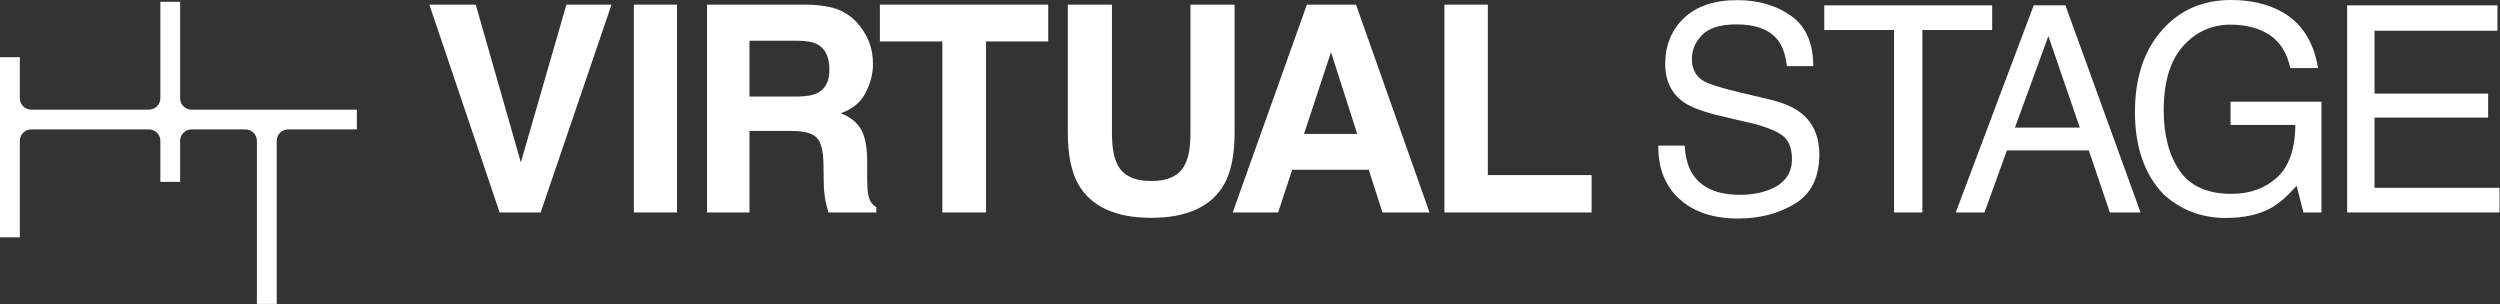
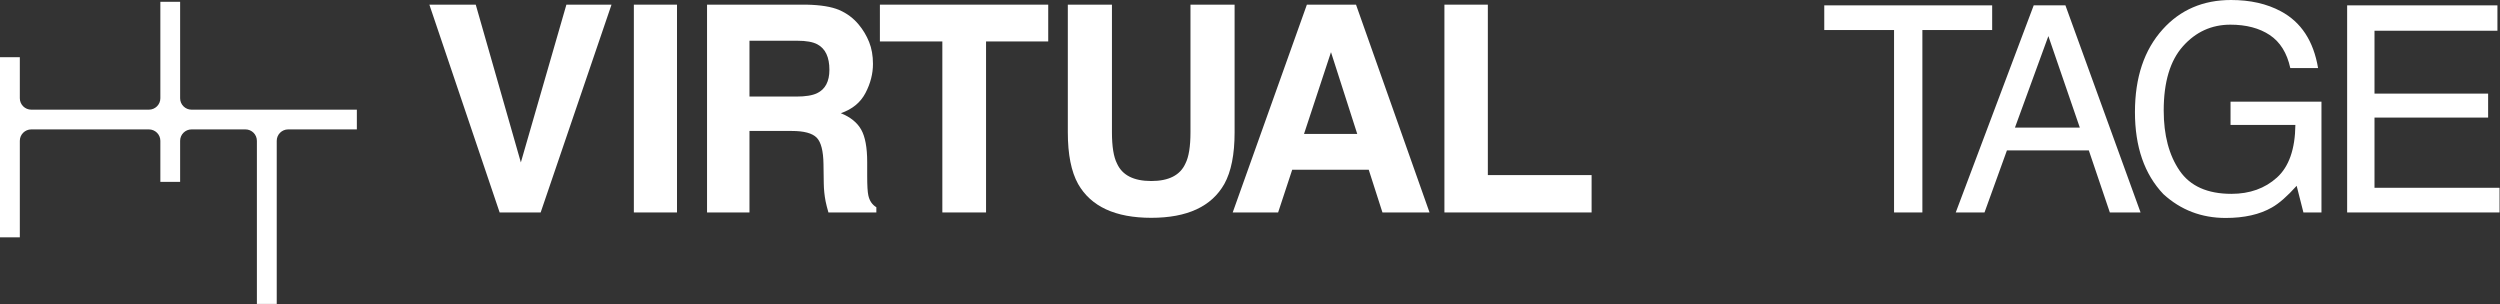
<svg xmlns="http://www.w3.org/2000/svg" width="608px" height="74px" viewBox="0 0 608 74" version="1.1">
  <rect x="0" y="0" width="608" height="74" fill="#333333" stroke="none" />
  <title>Group</title>
  <g id="Symbols" stroke="none" stroke-width="1" fill="none" fill-rule="evenodd">
    <g id="Logo/VirtualStage-1" transform="translate(0, -1)" fill="#FFFFFF">
      <g id="Group-17" transform="translate(0, 1)">
        <g id="Group" transform="translate(0, 0)">
          <path d="M46.589,26.672 C45.055,26.672 43.806,25.429 43.806,23.901 L43.806,0.433 L38.998,0.433 L38.998,23.901 C38.998,25.429 37.744,26.672 36.203,26.672 L7.611,26.672 C6.073,26.672 4.821,25.429 4.821,23.901 L4.821,13.911 L2.84217094e-14,13.911 L2.84217094e-14,57.712 L4.821,57.712 L4.821,34.246 C4.821,32.715 6.073,31.47 7.611,31.47 L36.203,31.47 C37.744,31.47 38.998,32.715 38.998,34.246 L38.998,44.23 L43.806,44.23 L43.806,34.246 C43.806,32.715 45.055,31.47 46.589,31.47 L59.69,31.47 C61.226,31.47 62.476,32.715 62.476,34.246 L62.476,73.923 L67.301,73.923 L67.301,34.246 C67.301,32.715 68.549,31.47 70.084,31.47 L86.786,31.47 L86.786,26.672 L46.589,26.672 Z" id="Fill-1" />
          <polygon id="Fill-3" points="137.747 1.131 148.719 1.131 131.489 51.669 121.513 51.669 104.422 1.131 115.701 1.131 126.673 39.497" />
          <polygon id="Fill-5" points="154.154 51.669 164.646 51.669 164.646 1.131 154.154 1.131" />
          <path d="M182.272,9.908 L182.272,23.485 L193.636,23.485 C195.894,23.485 197.586,23.212 198.716,22.663 C200.713,21.703 201.711,19.805 201.711,16.971 C201.711,13.908 200.746,11.851 198.814,10.8 C197.728,10.206 196.1,9.908 193.929,9.908 L182.272,9.908 Z M204.098,2.434 C205.959,3.234 207.536,4.411 208.829,5.966 C209.899,7.246 210.746,8.663 211.37,10.217 C211.994,11.771 212.306,13.543 212.306,15.531 C212.306,17.931 211.701,20.292 210.489,22.611 C209.277,24.931 207.278,26.571 204.489,27.531 C206.821,28.469 208.471,29.801 209.443,31.525 C210.415,33.252 210.901,35.886 210.901,39.429 L210.901,42.823 C210.901,45.132 210.993,46.697 211.179,47.52 C211.458,48.823 212.108,49.783 213.129,50.4 L213.129,51.669 L201.472,51.669 C201.152,50.549 200.923,49.646 200.786,48.96 C200.512,47.543 200.363,46.092 200.34,44.606 L200.272,39.909 C200.228,36.685 199.671,34.538 198.601,33.463 C197.531,32.388 195.525,31.851 192.585,31.851 L182.272,31.851 L182.272,51.669 L171.952,51.669 L171.952,1.131 L196.125,1.131 C199.579,1.2 202.237,1.634 204.098,2.434 L204.098,2.434 Z" id="Fill-7" />
          <polygon id="Fill-8" points="254.928 1.131 254.928 10.08 239.808 10.08 239.808 51.669 229.179 51.669 229.179 10.08 213.99 10.08 213.99 1.131" />
          <path d="M259.694,1.131 L270.425,1.131 L270.425,32.17 C270.425,35.642 270.836,38.177 271.656,39.775 C272.93,42.608 275.71,44.024 279.992,44.024 C284.251,44.024 287.017,42.608 288.293,39.775 C289.113,38.177 289.523,35.642 289.523,32.17 L289.523,1.131 L300.255,1.131 L300.255,32.194 C300.255,37.567 299.422,41.749 297.756,44.743 C294.652,50.229 288.731,52.972 279.992,52.972 C271.252,52.972 265.319,50.229 262.193,44.743 C260.526,41.749 259.694,37.567 259.694,32.194 L259.694,1.131 Z" id="Fill-9" />
          <path d="M317.138,32.571 L330.08,32.571 L323.697,12.685 L317.138,32.571 Z M317.833,1.131 L329.783,1.131 L347.662,51.669 L336.211,51.669 L332.876,41.28 L314.265,41.28 L310.839,51.669 L299.793,51.669 L317.833,1.131 Z" id="Fill-10" />
          <polygon id="Fill-11" points="351.282 1.131 361.843 1.131 361.843 42.583 387.077 42.583 387.077 51.669 351.282 51.669" />
-           <path d="M409.714,35.417 C409.868,38.274 410.518,40.595 411.662,42.377 C413.843,45.715 417.685,47.383 423.19,47.383 C425.655,47.383 427.901,47.018 429.927,46.286 C433.846,44.869 435.806,42.332 435.806,38.675 C435.806,35.932 434.976,33.978 433.315,32.812 C431.632,31.669 428.997,30.675 425.409,29.829 L418.8,28.286 C414.483,27.28 411.426,26.172 409.633,24.96 C406.532,22.857 404.983,19.714 404.983,15.531 C404.983,11.006 406.506,7.291 409.554,4.389 C412.601,1.486 416.916,0.034 422.499,0.034 C427.637,0.034 432.002,1.309 435.595,3.857 C439.187,6.406 440.984,10.48 440.984,16.08 L434.571,16.08 C434.242,13.383 433.541,11.314 432.468,9.874 C430.474,7.246 427.088,5.932 422.311,5.932 C418.453,5.932 415.681,6.777 413.993,8.469 C412.306,10.16 411.463,12.126 411.463,14.365 C411.463,16.834 412.459,18.641 414.452,19.783 C415.759,20.515 418.716,21.429 423.322,22.525 L430.166,24.137 C433.466,24.914 436.013,25.978 437.806,27.326 C440.907,29.681 442.457,33.098 442.457,37.577 C442.457,43.154 440.479,47.144 436.523,49.543 C432.566,51.943 427.968,53.144 422.73,53.144 C416.621,53.144 411.84,51.544 408.385,48.343 C404.928,45.166 403.235,40.857 403.303,35.417 L409.714,35.417 Z" id="Fill-12" />
          <polygon id="Fill-13" points="484.495 1.303 484.495 7.303 467.523 7.303 467.523 51.669 460.633 51.669 460.633 7.303 443.661 7.303 443.661 1.303" />
          <path d="M505.809,31.028 L498.163,8.777 L490.038,31.028 L505.809,31.028 Z M494.598,1.302 L502.312,1.302 L520.586,51.669 L513.112,51.669 L508.003,36.583 L488.083,36.583 L482.632,51.669 L475.637,51.669 L494.598,1.302 Z" id="Fill-14" />
          <path d="M554.701,2.742 C559.634,5.371 562.653,9.976 563.757,16.559 L557.003,16.559 C556.197,12.88 554.529,10.2 552,8.519 C549.47,6.84 546.281,6 542.431,6 C537.864,6 534.019,7.748 530.897,11.246 C527.775,14.743 526.214,19.954 526.214,26.88 C526.214,32.869 527.502,37.743 530.078,41.503 C532.653,45.263 536.853,47.143 542.678,47.143 C547.136,47.143 550.826,45.823 553.749,43.183 C556.672,40.543 558.169,36.274 558.237,30.377 L542.466,30.377 L542.466,24.72 L564.58,24.72 L564.58,51.669 L560.191,51.669 L558.546,45.188 C556.274,47.725 554.262,49.486 552.509,50.469 C549.562,52.16 545.819,53.006 541.277,53.006 C535.408,53.006 530.36,51.075 526.134,47.212 C521.524,42.366 519.22,35.715 519.22,27.257 C519.22,18.823 521.472,12.114 525.977,7.131 C530.258,2.377 535.8,0 542.603,0 C547.266,0 551.299,0.914 554.701,2.742" id="Fill-15" />
          <polygon id="Fill-16" points="570.826 1.303 607.375 1.303 607.375 7.475 577.477 7.475 577.477 22.766 605.112 22.766 605.112 28.595 577.477 28.595 577.477 45.669 607.889 45.669 607.889 51.669 570.826 51.669" />
        </g>
      </g>
    </g>
  </g>
</svg>